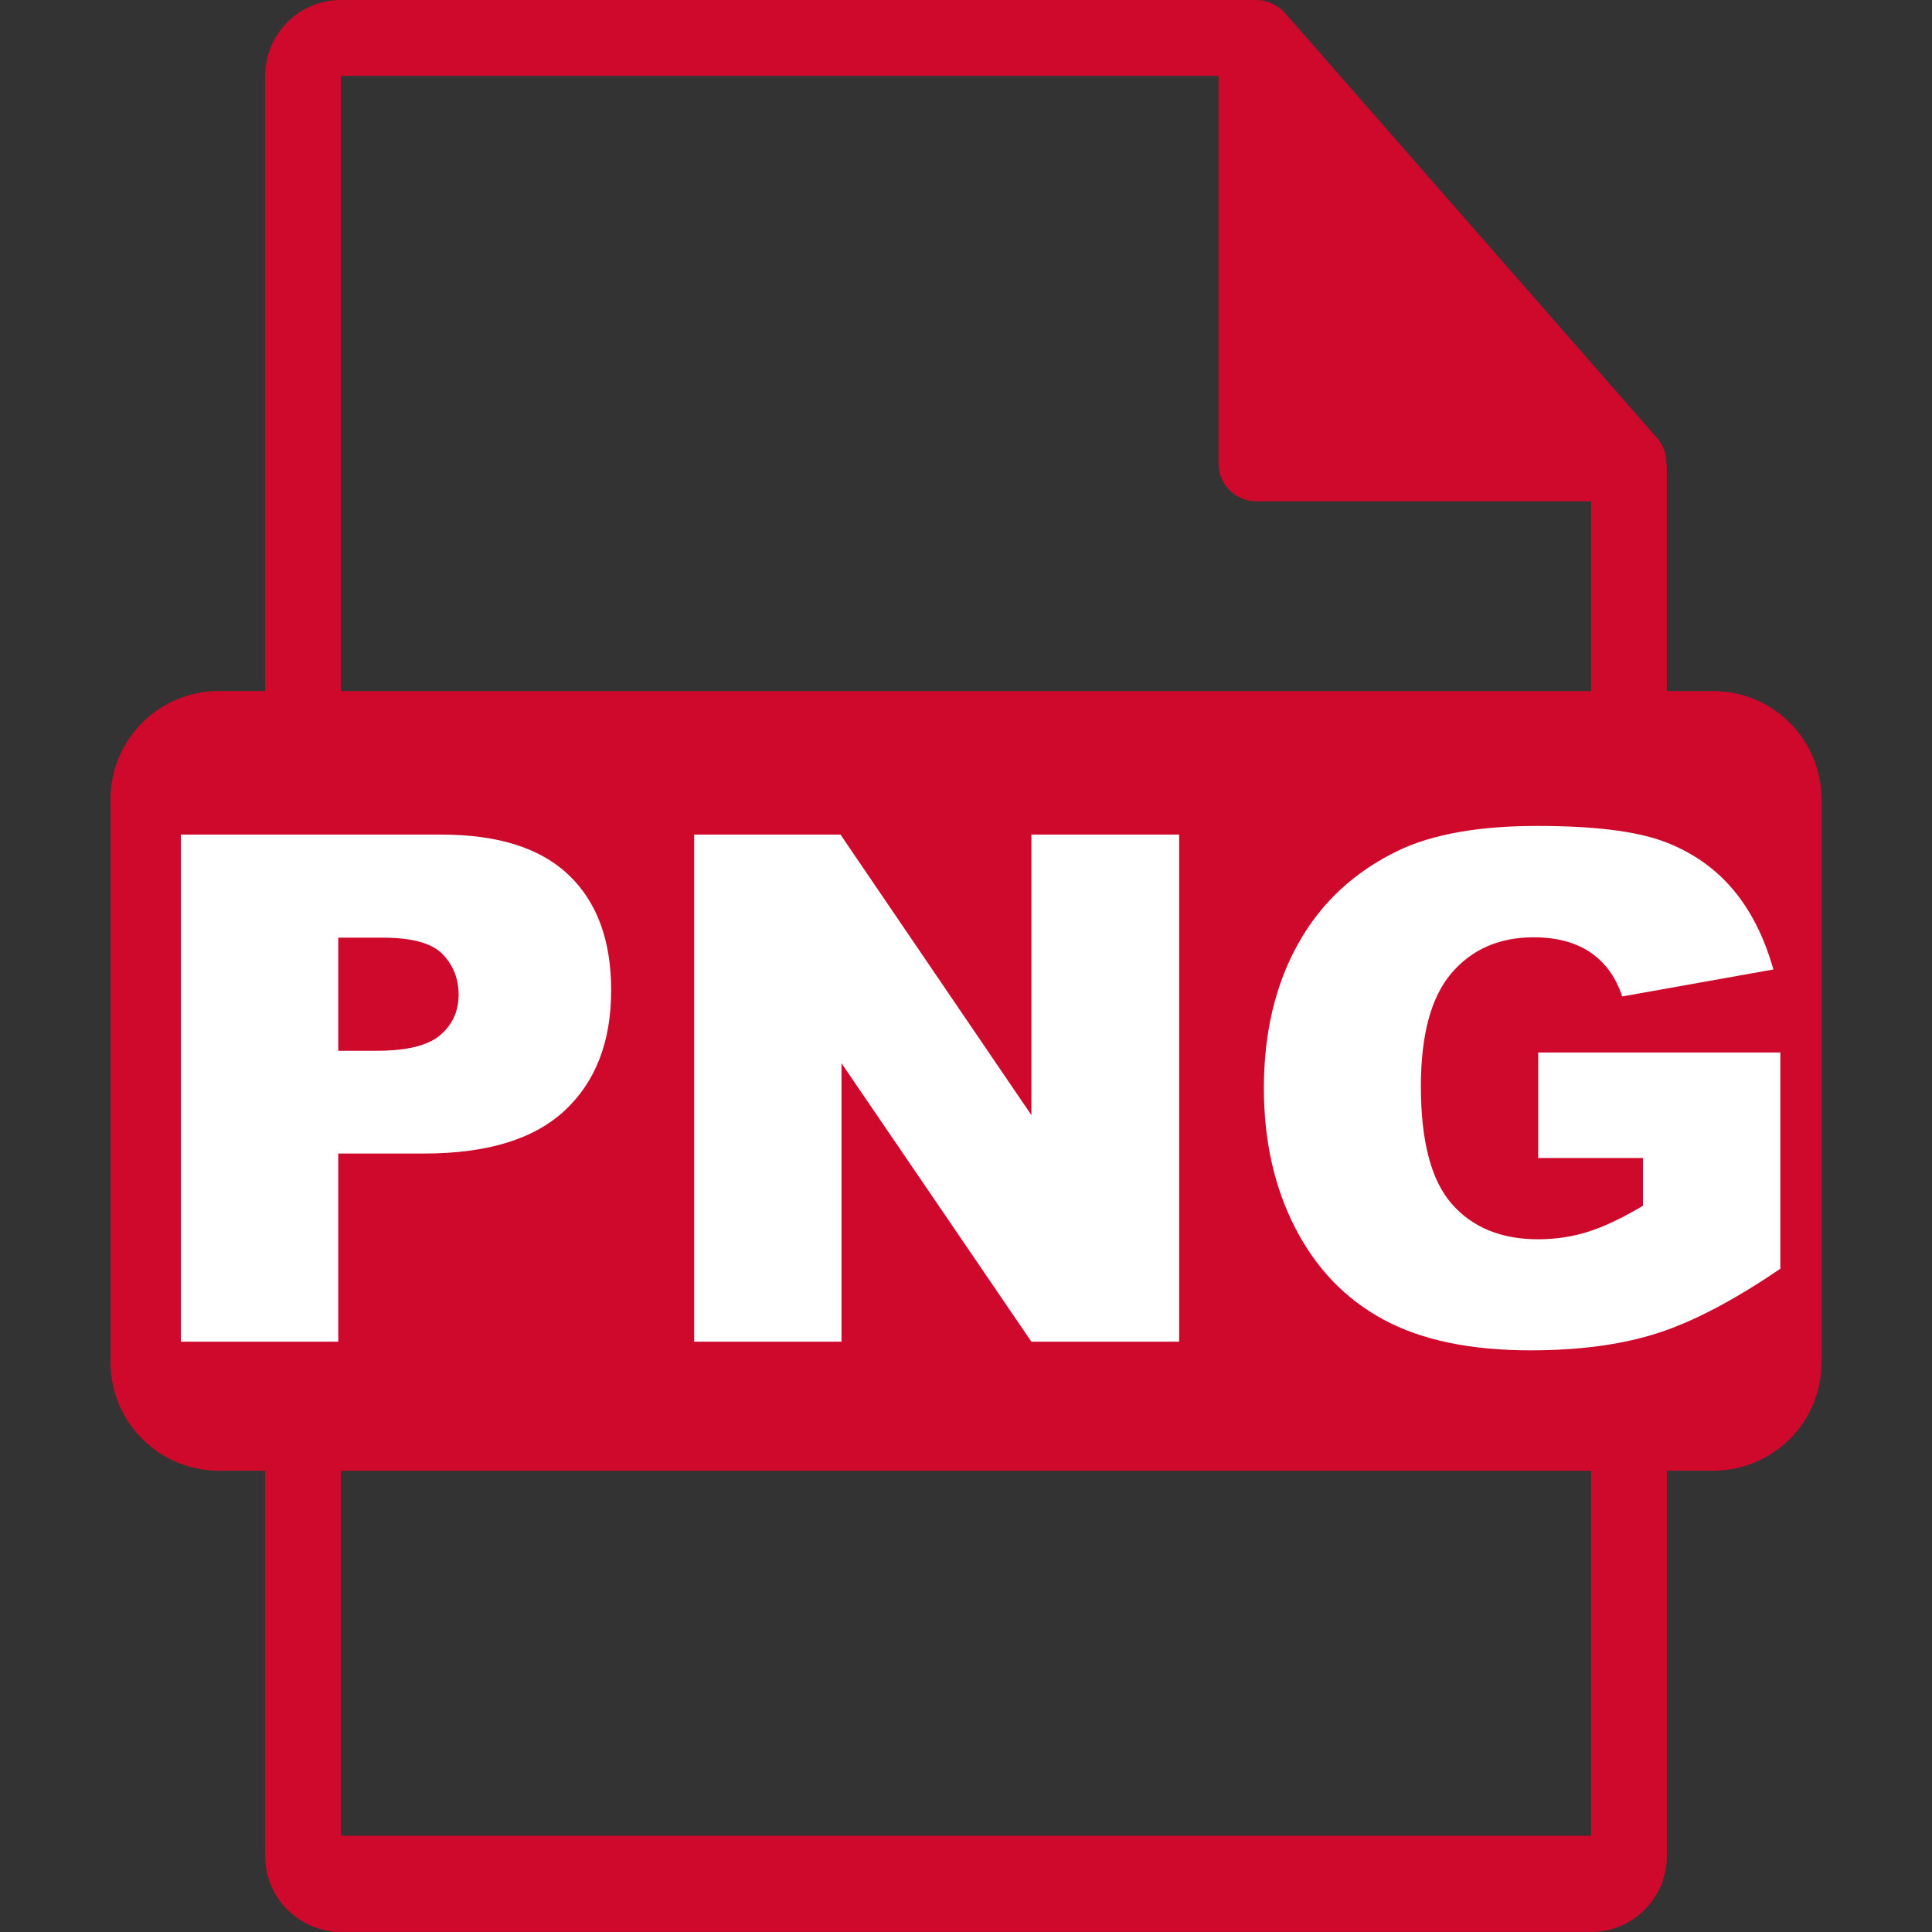
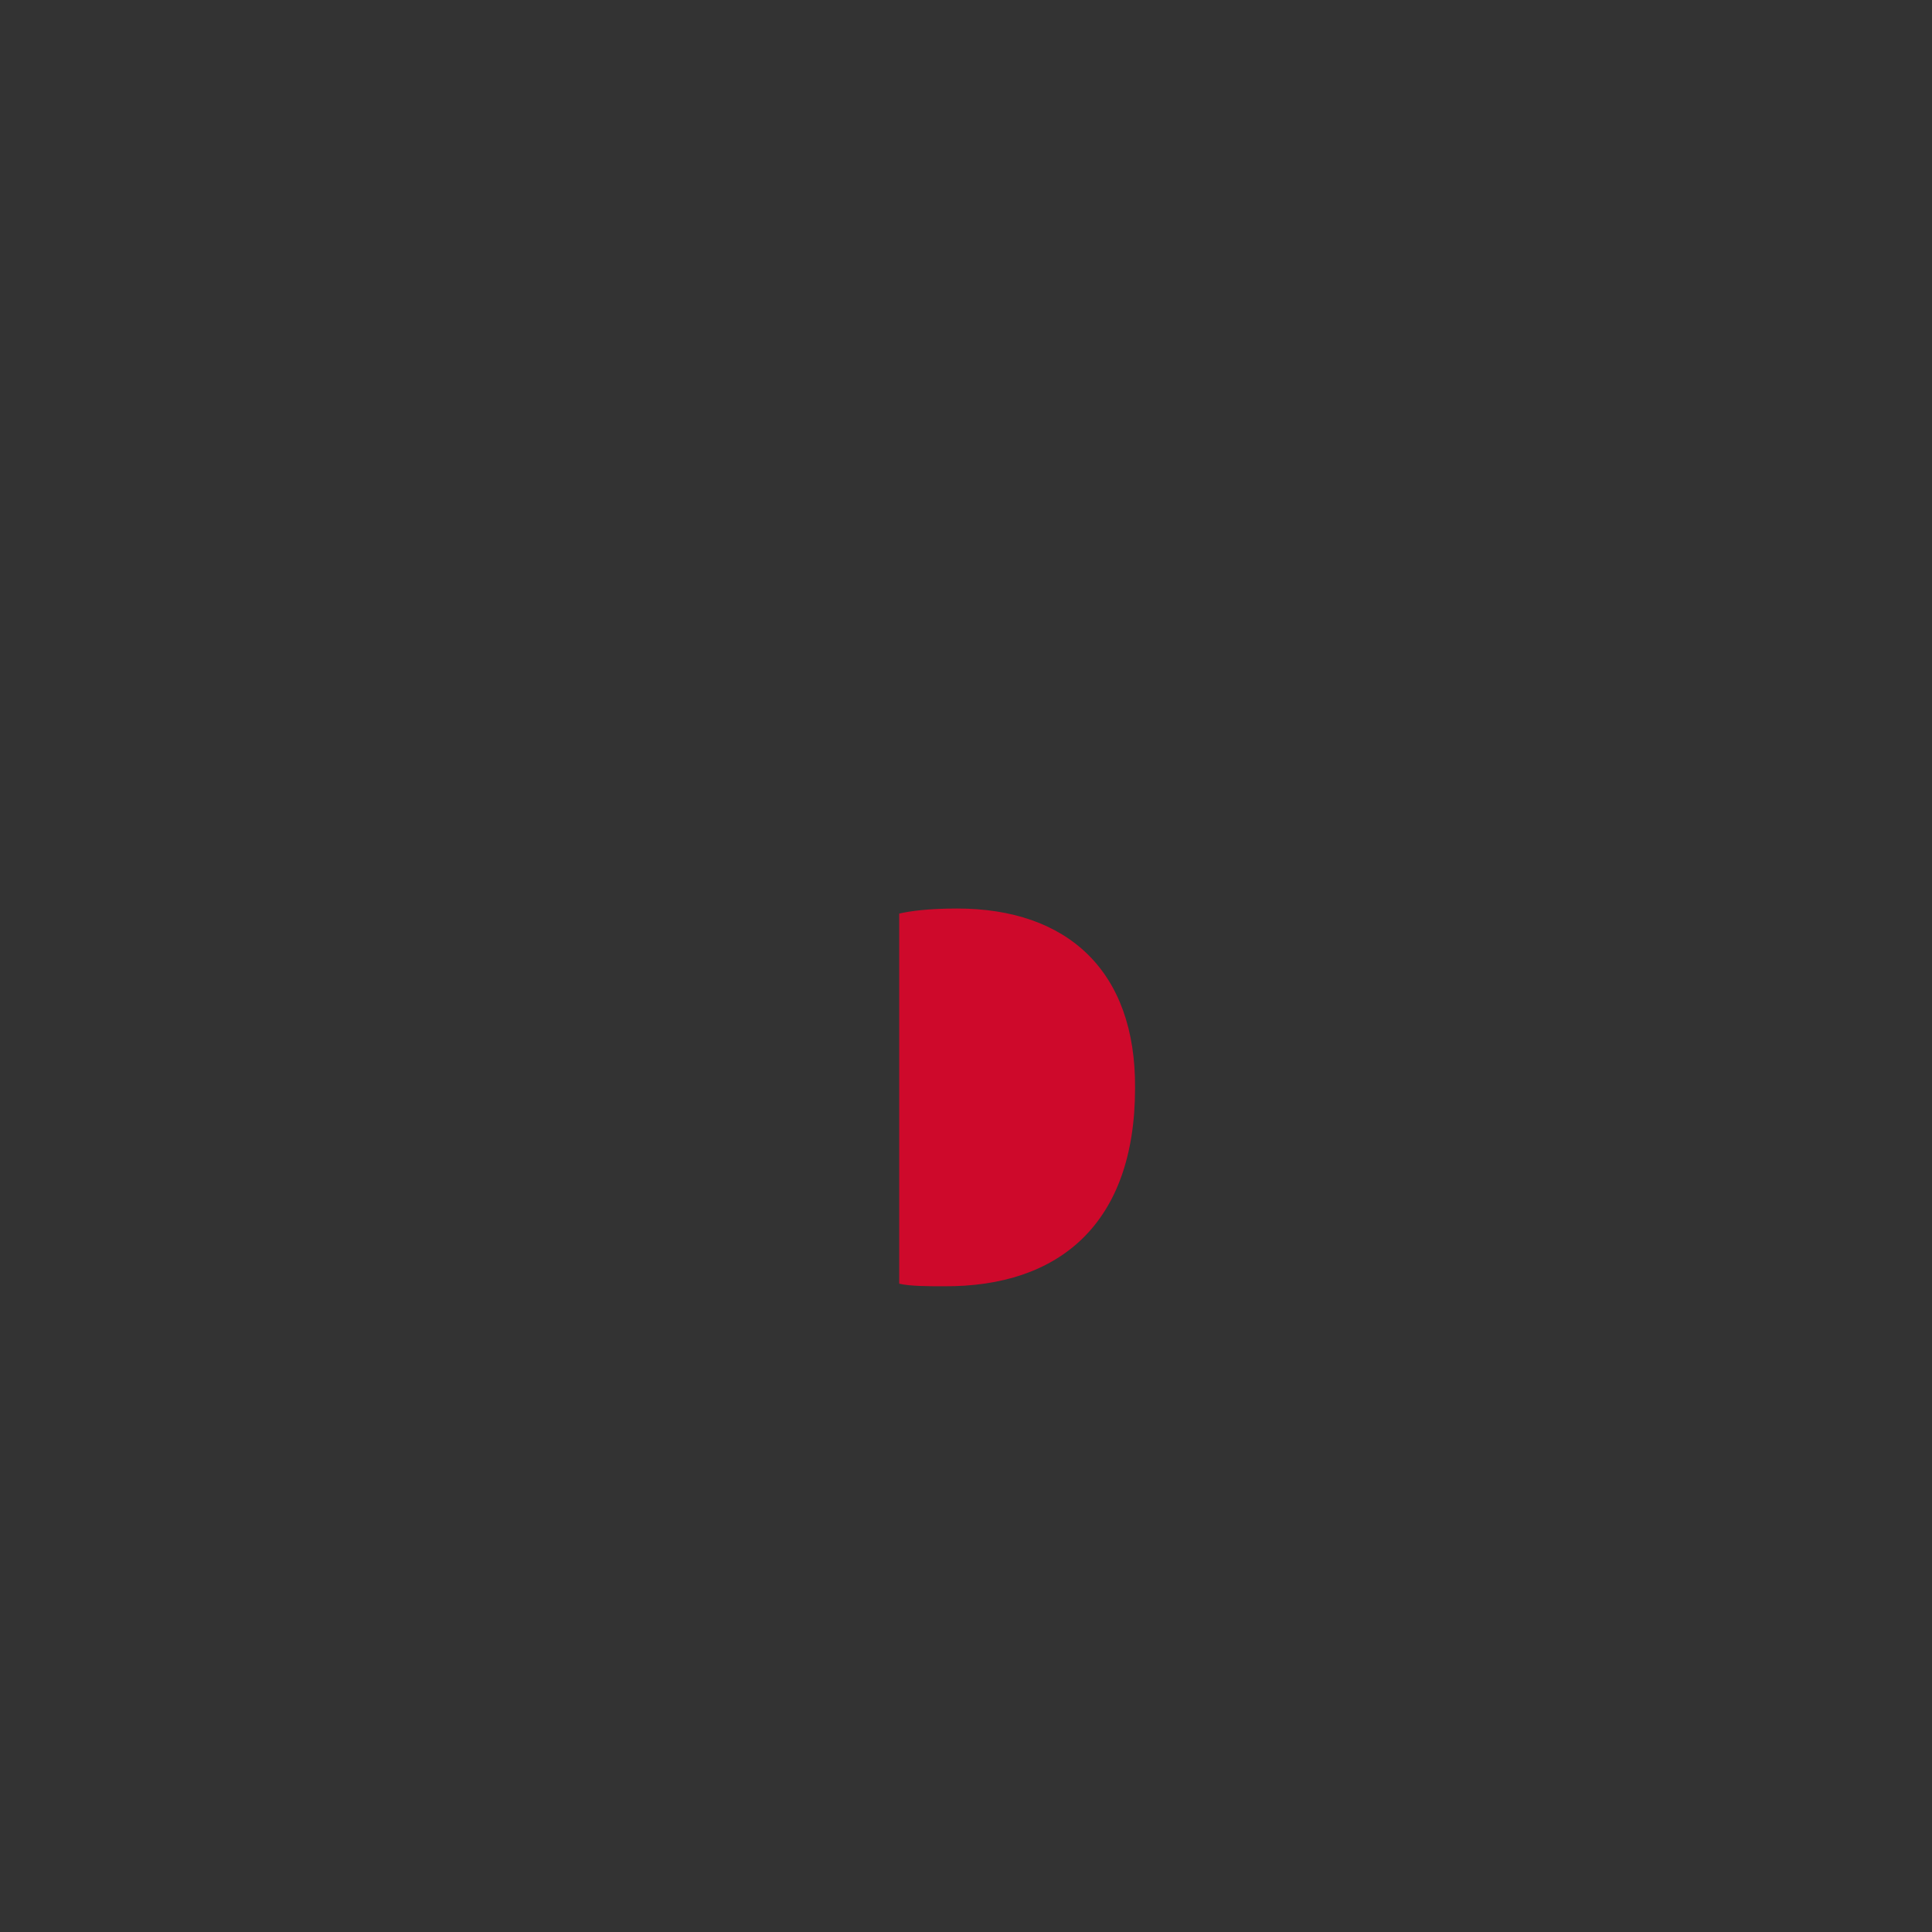
<svg xmlns="http://www.w3.org/2000/svg" version="1.1" id="Capa_1" x="0px" y="0px" width="60px" height="60px" viewBox="370 370 60 60" enable-background="new 370 370 60 60" xml:space="preserve">
  <rect x="370" y="370" width="60" height="60" fill="#333333" stroke="none" />
-   <path fill="#CE092B" d="M387.471,400.743c0-1.615-1.122-2.58-3.102-2.58c-0.807,0-1.354,0.078-1.642,0.156v5.188  c0.339,0.077,0.756,0.104,1.328,0.104C386.168,403.611,387.471,402.542,387.471,400.743z" />
  <path fill="#CE092B" d="M399.725,398.215c-0.887,0-1.459,0.078-1.799,0.157v11.494c0.339,0.08,0.887,0.08,1.382,0.08  c3.597,0.025,5.942-1.955,5.942-6.152C405.277,400.144,403.139,398.215,399.725,398.215z" />
-   <path fill="#CE092B" d="M423.205,391.462h-1.44v-6.952c0-0.043-0.007-0.087-0.013-0.131c-0.002-0.276-0.09-0.547-0.279-0.762  l-11.568-13.215c-0.003-0.003-0.007-0.004-0.009-0.008c-0.069-0.077-0.149-0.141-0.234-0.196c-0.025-0.017-0.051-0.031-0.077-0.046  c-0.073-0.04-0.151-0.073-0.232-0.098c-0.021-0.006-0.041-0.015-0.063-0.021c-0.088-0.021-0.179-0.034-0.271-0.034h-28.43  c-1.298,0-2.353,1.056-2.353,2.353v19.108h-1.44c-1.857,0-3.363,1.505-3.363,3.363v17.488c0,1.856,1.506,3.363,3.363,3.363h1.44  v11.971c0,1.298,1.055,2.354,2.353,2.354h38.824c1.297,0,2.353-1.056,2.353-2.354v-11.971h1.44c1.857,0,3.363-1.507,3.363-3.363  v-17.488C426.569,392.967,425.062,391.462,423.205,391.462z M380.589,372.354h27.253v12.039c0,0.65,0.527,1.176,1.177,1.176h10.394  v5.894h-38.824V372.354z M419.412,427.01h-38.824v-11.334h38.824V427.01L419.412,427.01z" />
  <g>
-     <path fill="#FFFFFF" d="M375.617,395.919h8.089c1.762,0,3.081,0.419,3.958,1.257c0.877,0.838,1.316,2.03,1.316,3.577   c0,1.59-0.478,2.833-1.434,3.728c-0.956,0.896-2.416,1.343-4.377,1.343h-2.664v5.844h-4.888V395.919z M380.505,402.633h1.192   c0.938,0,1.597-0.162,1.977-0.488c0.379-0.326,0.569-0.743,0.569-1.252c0-0.494-0.165-0.913-0.494-1.257   c-0.33-0.344-0.949-0.516-1.858-0.516h-1.386V402.633z" />
-     <path fill="#FFFFFF" d="M391.558,395.919h4.544l5.929,8.712v-8.712h4.588v15.748h-4.588l-5.897-8.647v8.647h-4.576V395.919z" />
-     <path fill="#FFFFFF" d="M417.77,405.963v-3.276h7.52v6.714c-1.439,0.981-2.713,1.649-3.819,2.003   c-1.106,0.355-2.419,0.532-3.937,0.532c-1.869,0-3.394-0.318-4.571-0.956c-1.179-0.638-2.091-1.586-2.739-2.847   c-0.648-1.26-0.973-2.707-0.973-4.34c0-1.719,0.355-3.213,1.064-4.485c0.709-1.271,1.746-2.236,3.115-2.895   c1.066-0.508,2.502-0.763,4.307-0.763c1.74,0,3.042,0.158,3.905,0.473c0.862,0.315,1.579,0.804,2.148,1.466   c0.569,0.663,0.997,1.502,1.284,2.519l-4.695,0.838c-0.193-0.594-0.521-1.049-0.982-1.364c-0.462-0.315-1.051-0.473-1.768-0.473   c-1.066,0-1.917,0.371-2.551,1.112c-0.634,0.742-0.951,1.914-0.951,3.518c0,1.704,0.32,2.922,0.962,3.652   c0.641,0.73,1.534,1.096,2.681,1.096c0.543,0,1.063-0.079,1.557-0.236s1.061-0.426,1.697-0.806v-1.482H417.77z" />
-   </g>
+     </g>
</svg>